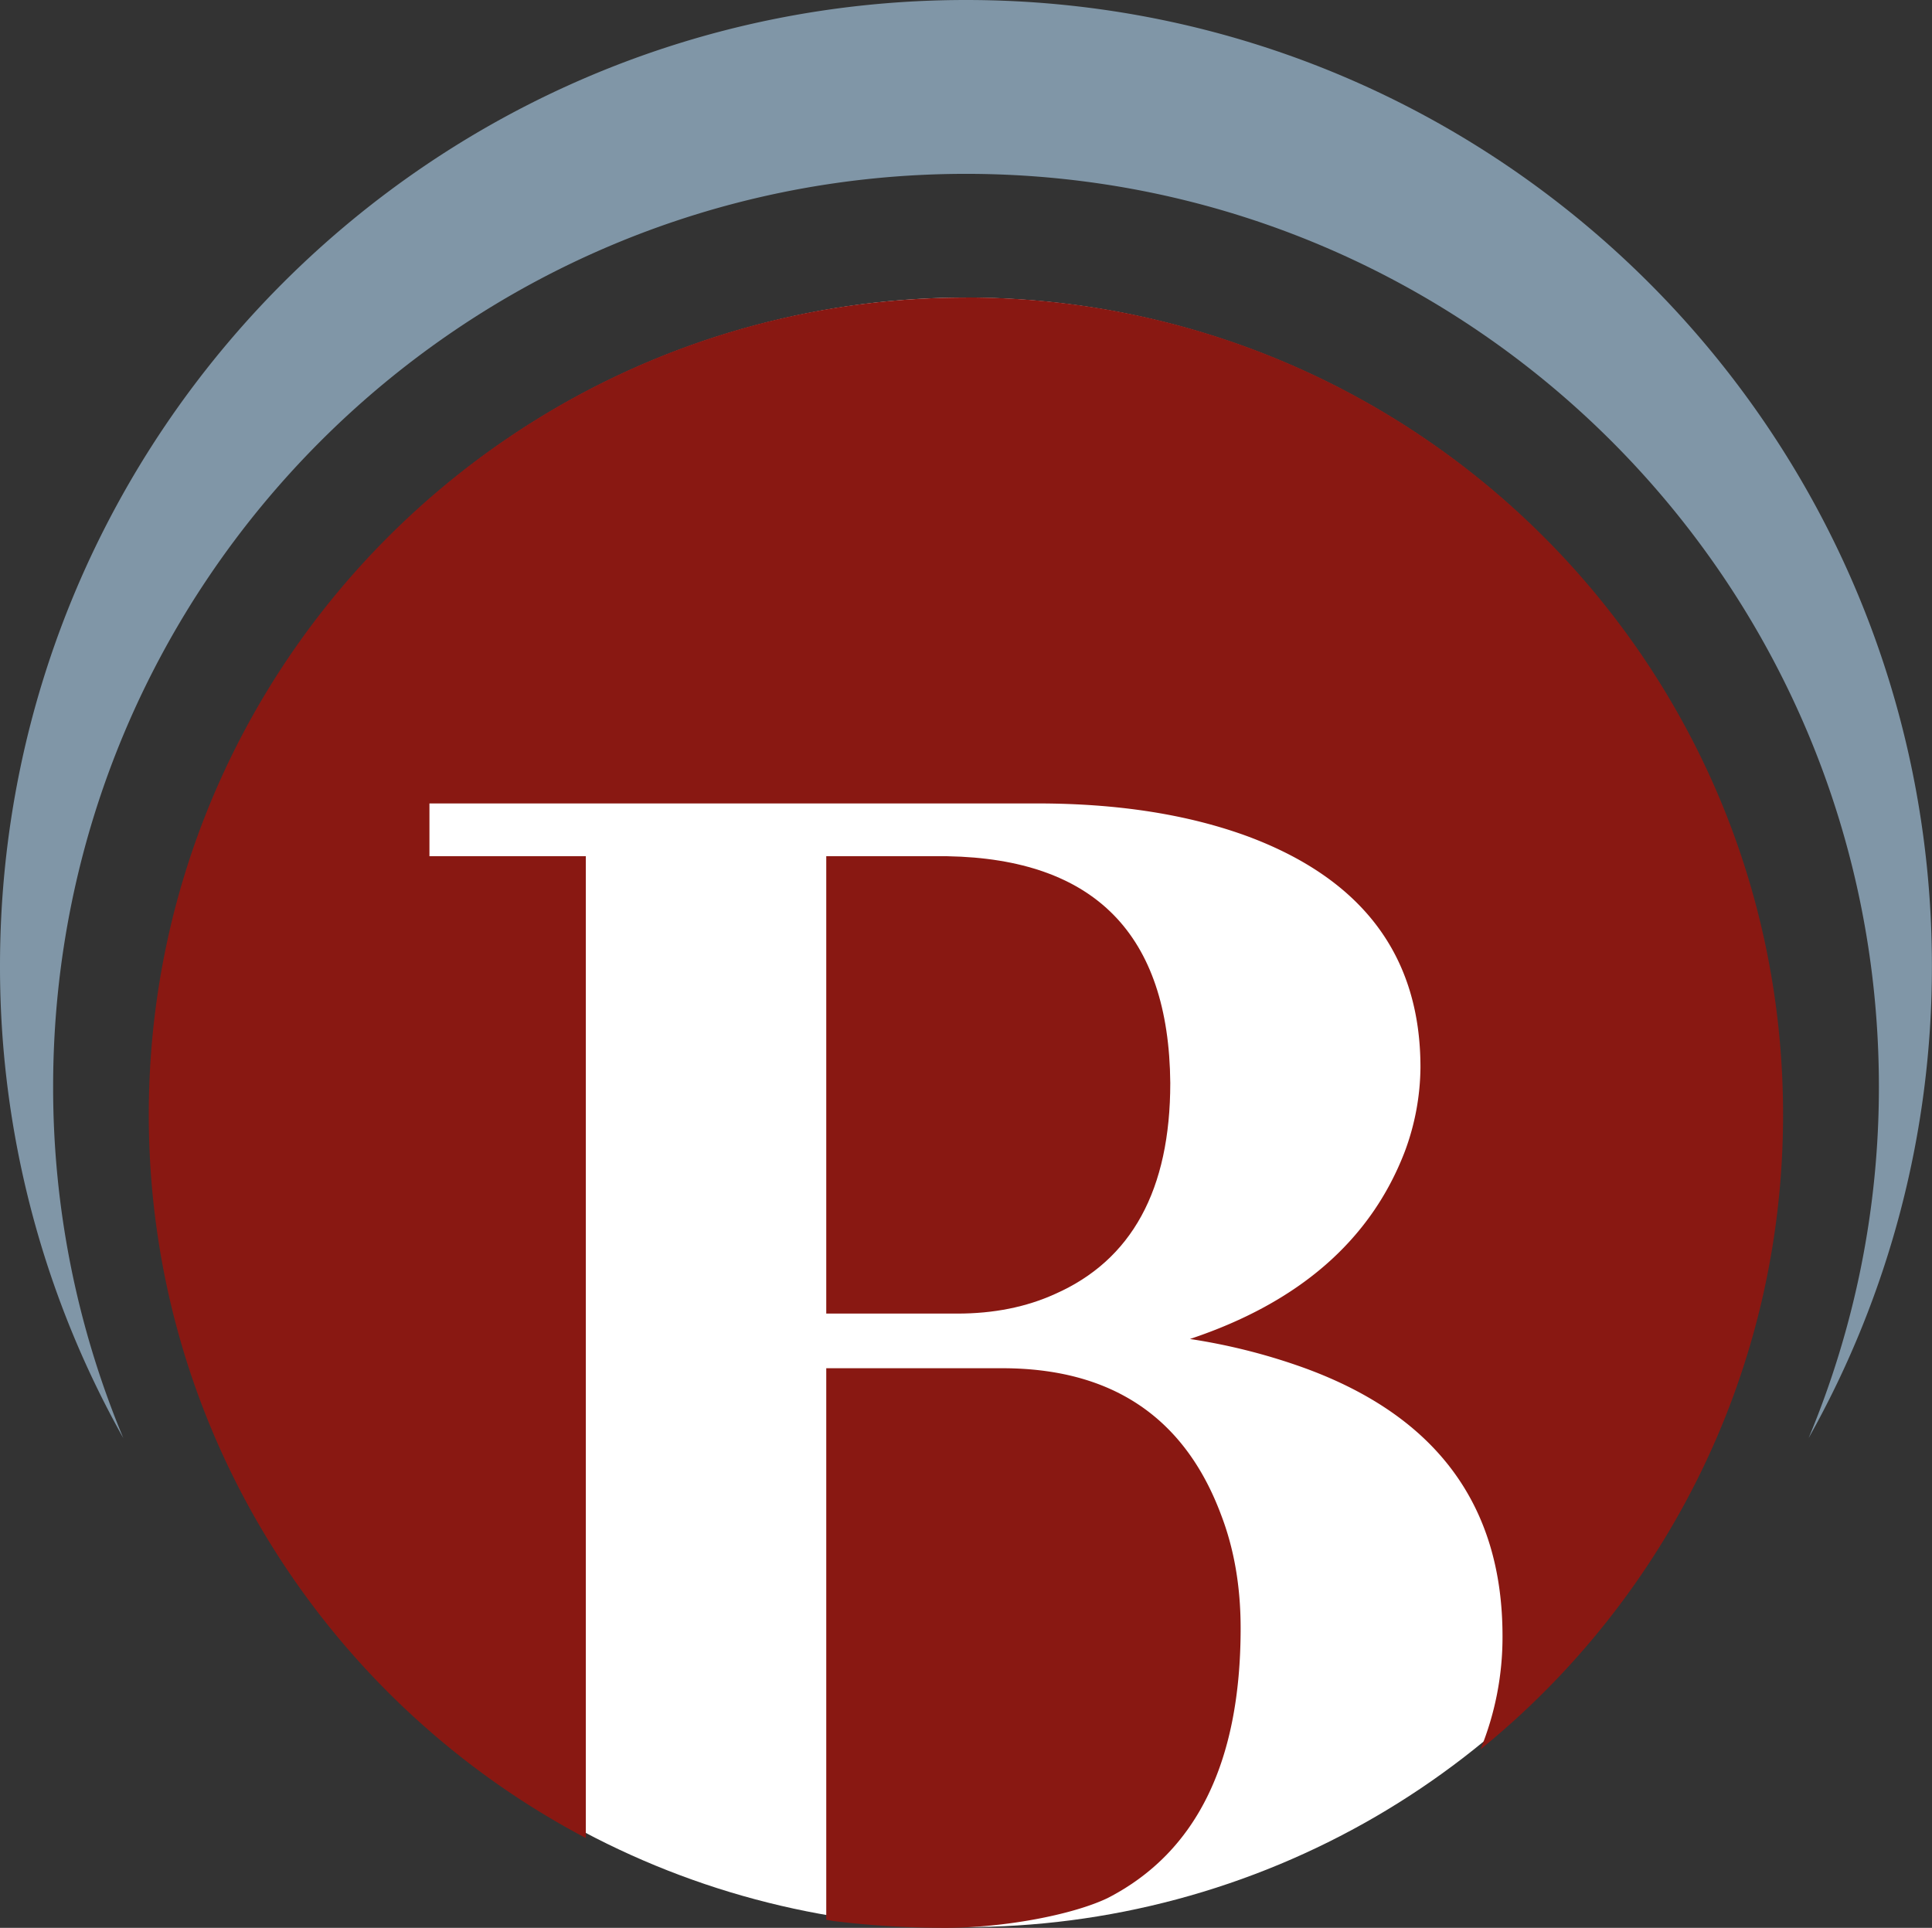
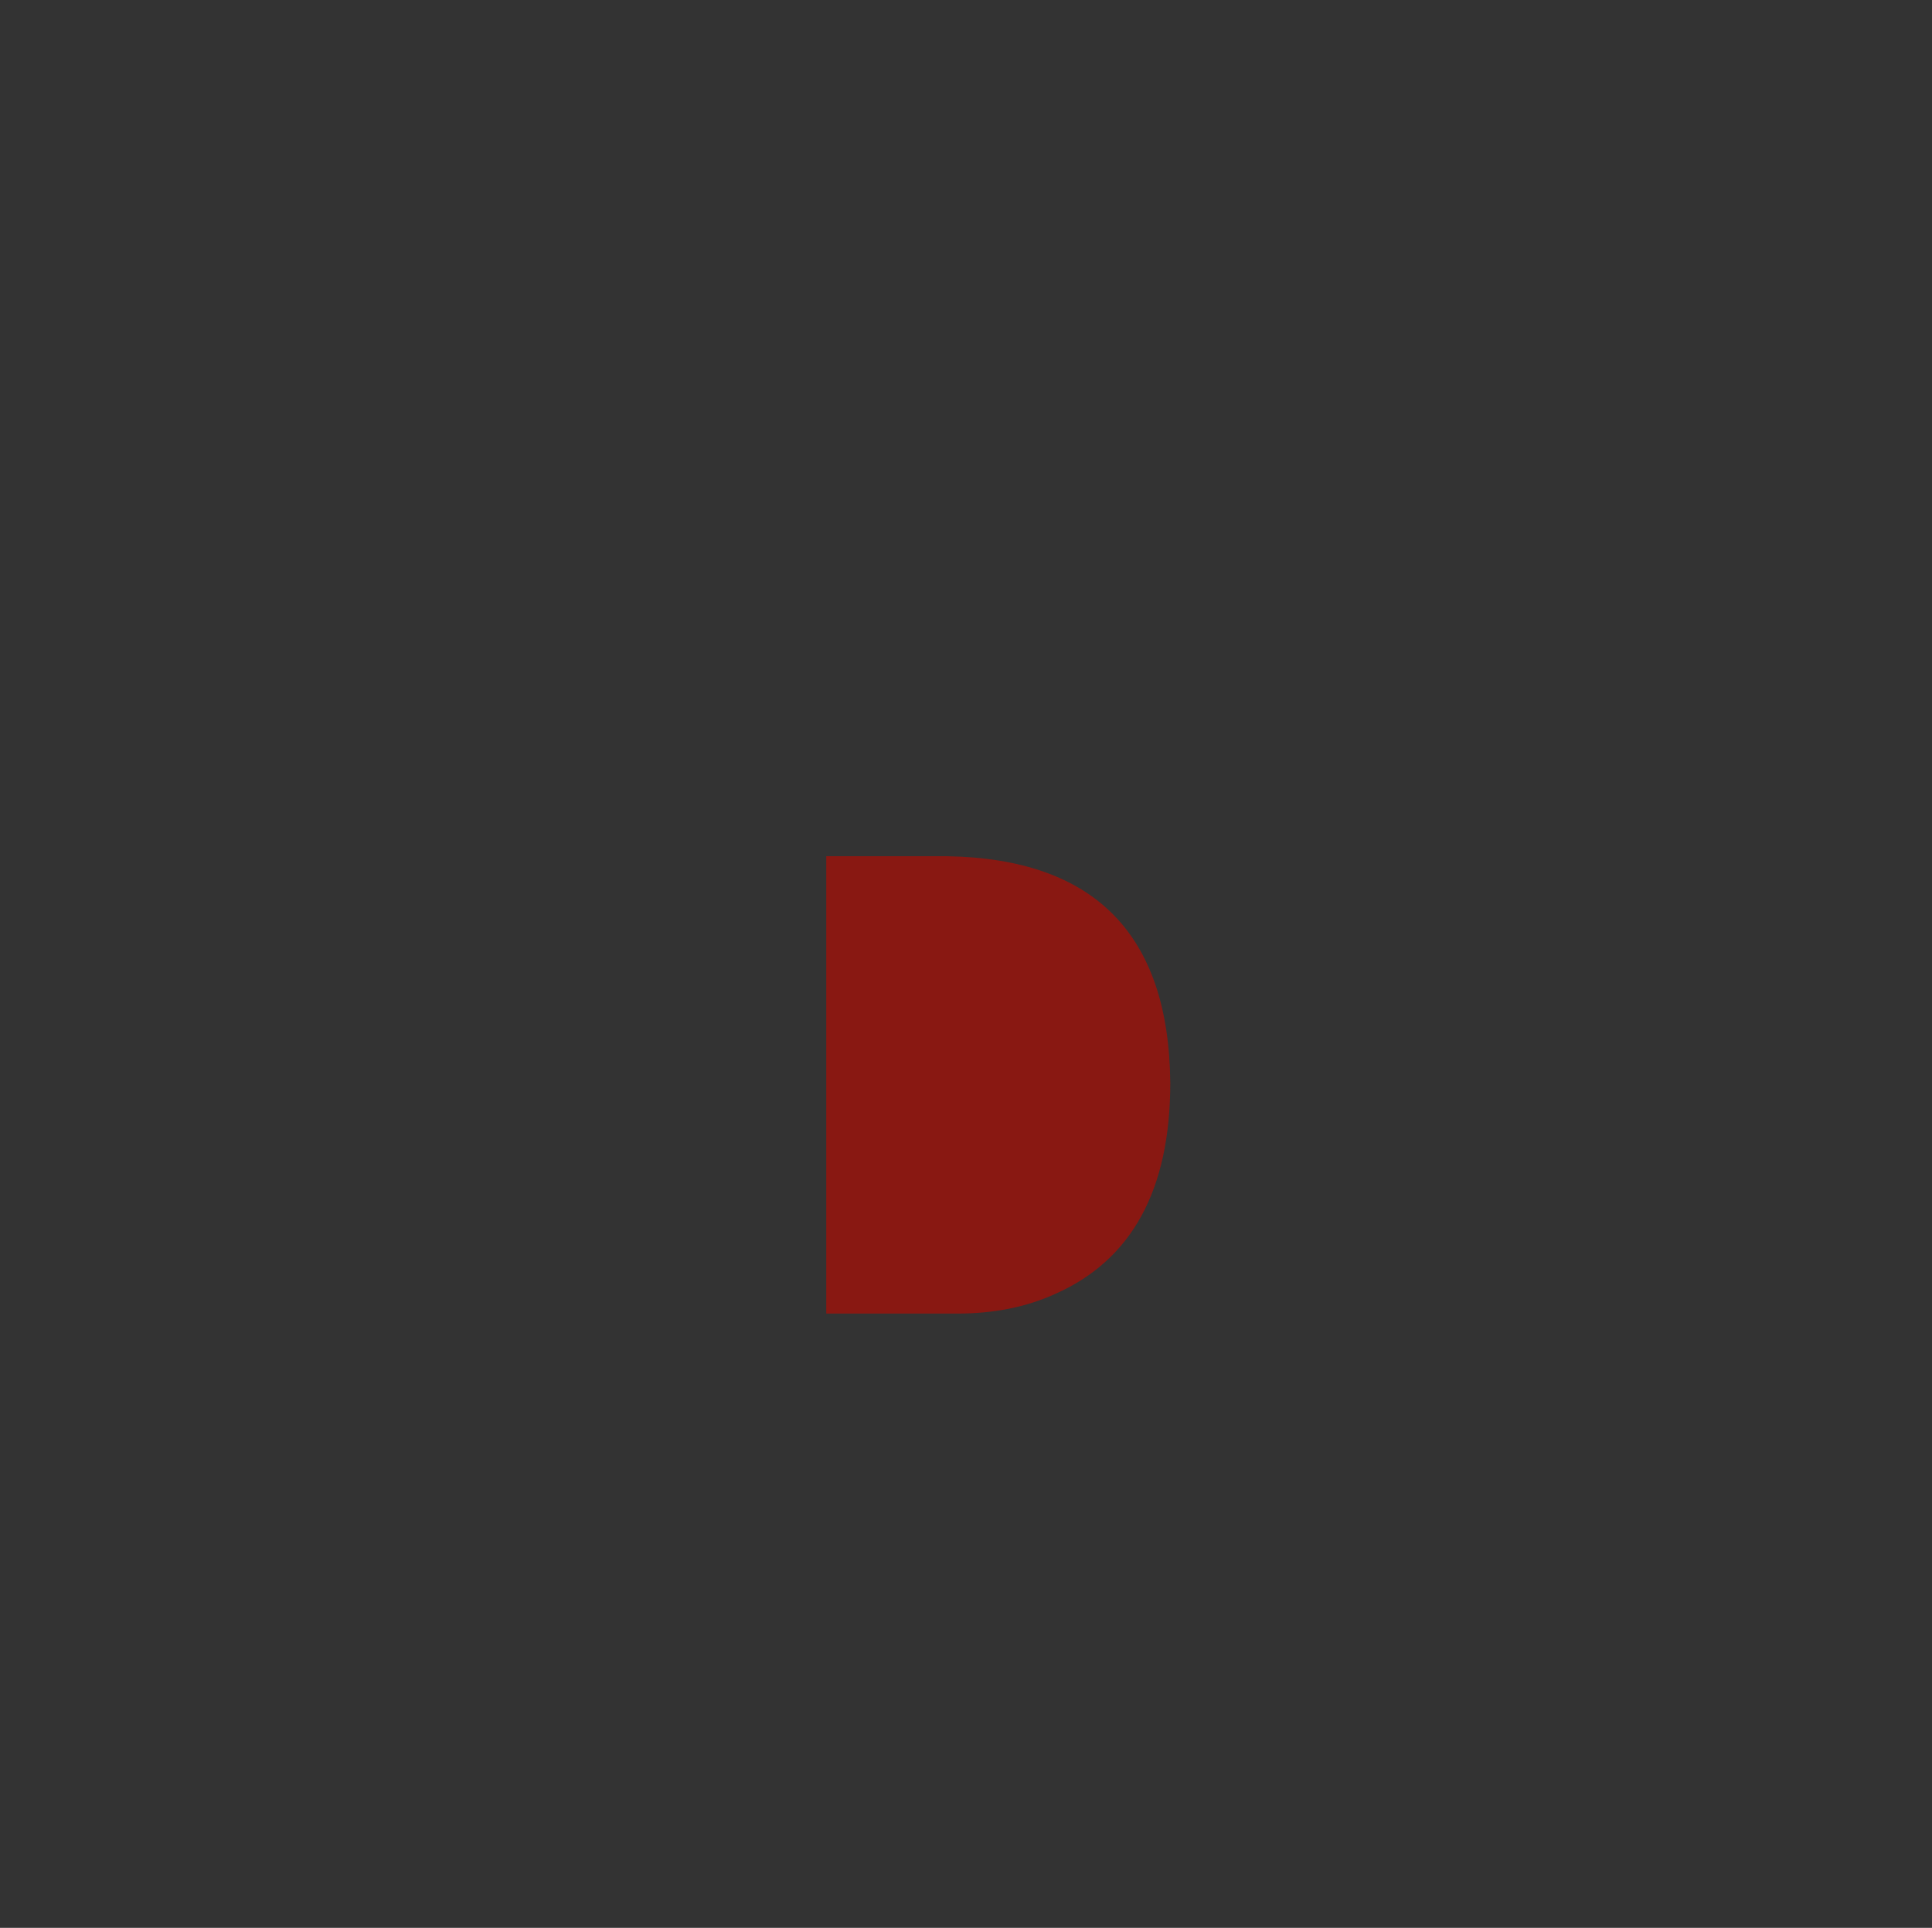
<svg xmlns="http://www.w3.org/2000/svg" viewBox="0 0 855.64 853.86">
  <rect x="0" y="0" width="855.64" height="853.86" fill="#333333" stroke="none" />
  <defs>
    <style>.cls-1{fill:#fff;}.cls-2{fill:#8096a7;}.cls-3{fill:#891812;}</style>
  </defs>
  <g id="Livello_2" data-name="Livello 2">
    <g id="Livello_3" data-name="Livello 3">
-       <circle class="cls-1" cx="427.82" cy="492.65" r="360.86" transform="translate(-223.05 446.81) rotate(-45)" />
-       <path class="cls-2" d="M427.83,77C651.12,77,832.12,258,832.12,481.3A403,403,0,0,1,801,636.93a425.77,425.77,0,0,0,54.6-209.11C855.64,191.55,664.11,0,427.83,0S0,191.55,0,427.82A425.77,425.77,0,0,0,54.61,636.93,403,403,0,0,1,23.53,481.3C23.53,258,204.54,77,427.83,77" />
-       <path class="cls-3" d="M427.83,131.79c-199.89,0-361.94,162-361.94,361.93,0,139.08,78.5,259.77,193.56,320.37V379.22H190.19V355.85H459.42q53.69,0,93.51,14.71,76.17,28.57,76.16,102.16a108.79,108.79,0,0,1-6.9,37.22Q599.65,568.83,527,593.05A266.85,266.85,0,0,1,578,606q87.42,32,87.43,118.6a131.44,131.44,0,0,1-9.75,50.21c81.76-66.36,134-167.62,134-281.13,0-199.89-162-361.93-361.93-361.93" />
-       <path class="cls-3" d="M416.83,853.85c26.89.27,58.17-5.7,73.76-13.2q58.85-30.28,58.86-119.47,0-27.7-8.65-50.22Q516.56,606,443.83,606h-77.9V850.27c1.07.19,2.12.4,3.19.57a400,400,0,0,0,47.71,3" />
      <path class="cls-3" d="M419.6,379.23H365.93V581.8h58q24.22,0,43.28-8.66,51.07-22.5,51.08-93.5Q517.42,381,419.6,379.23" />
    </g>
  </g>
</svg>